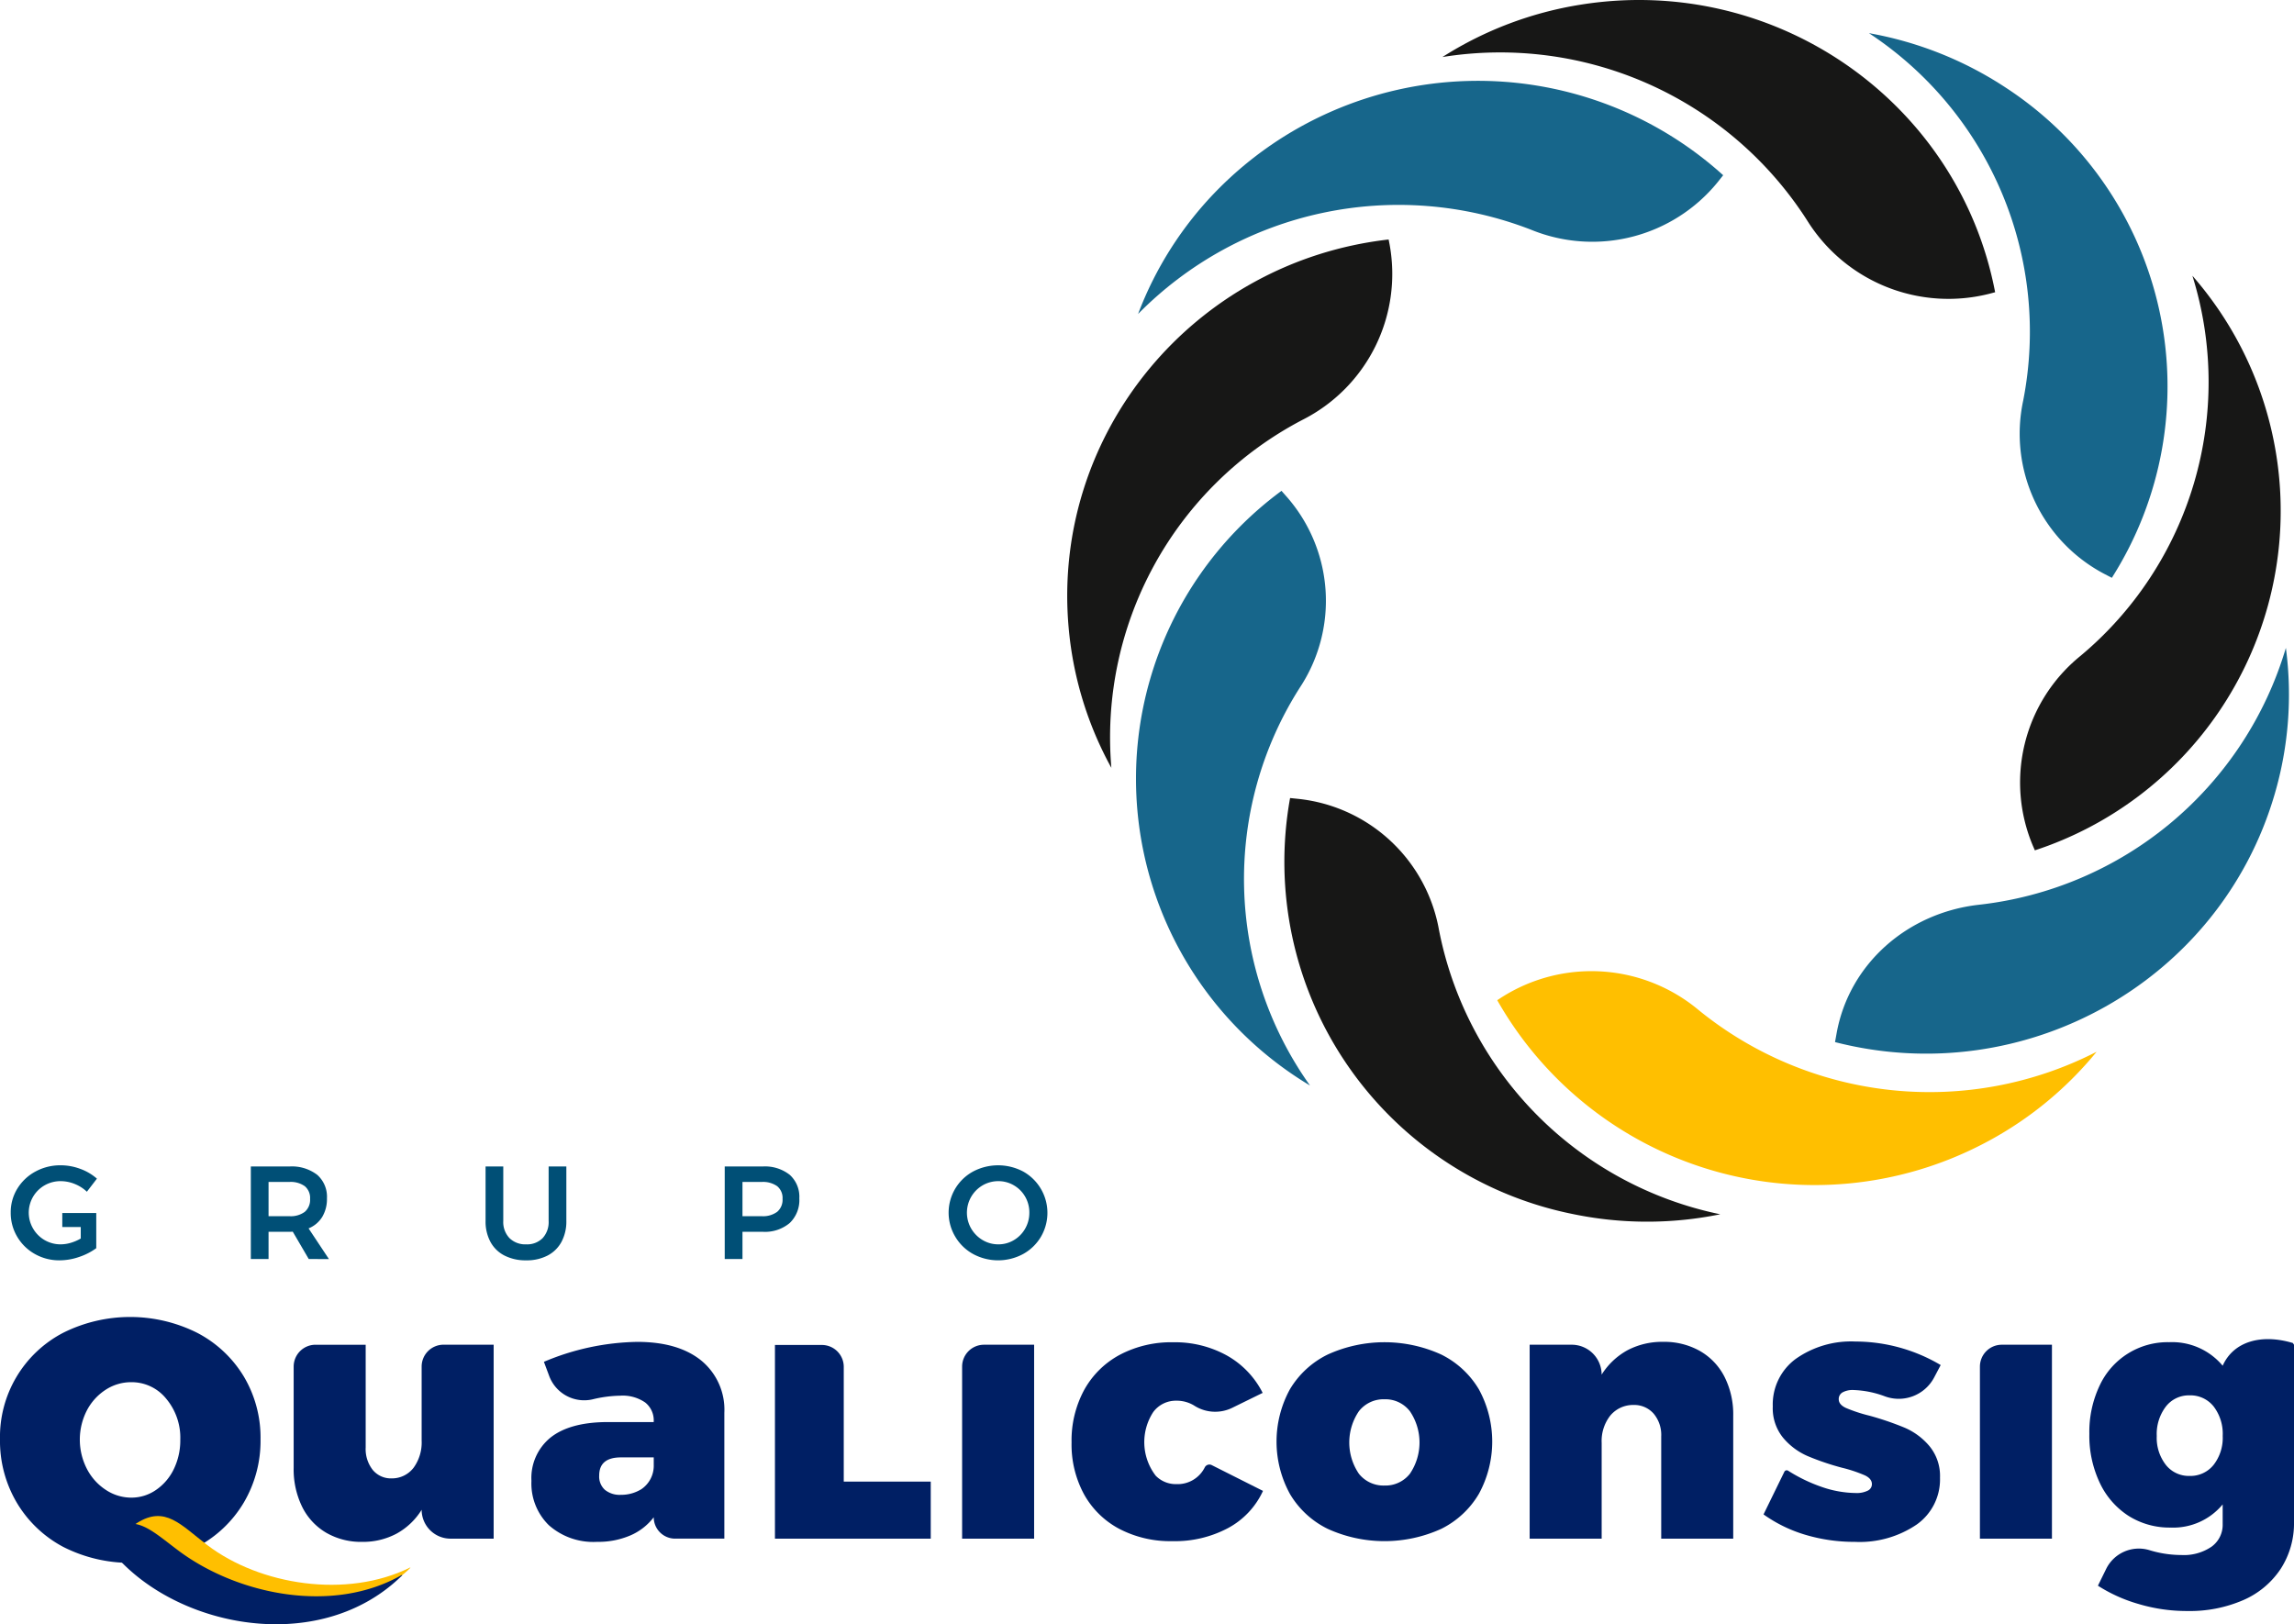
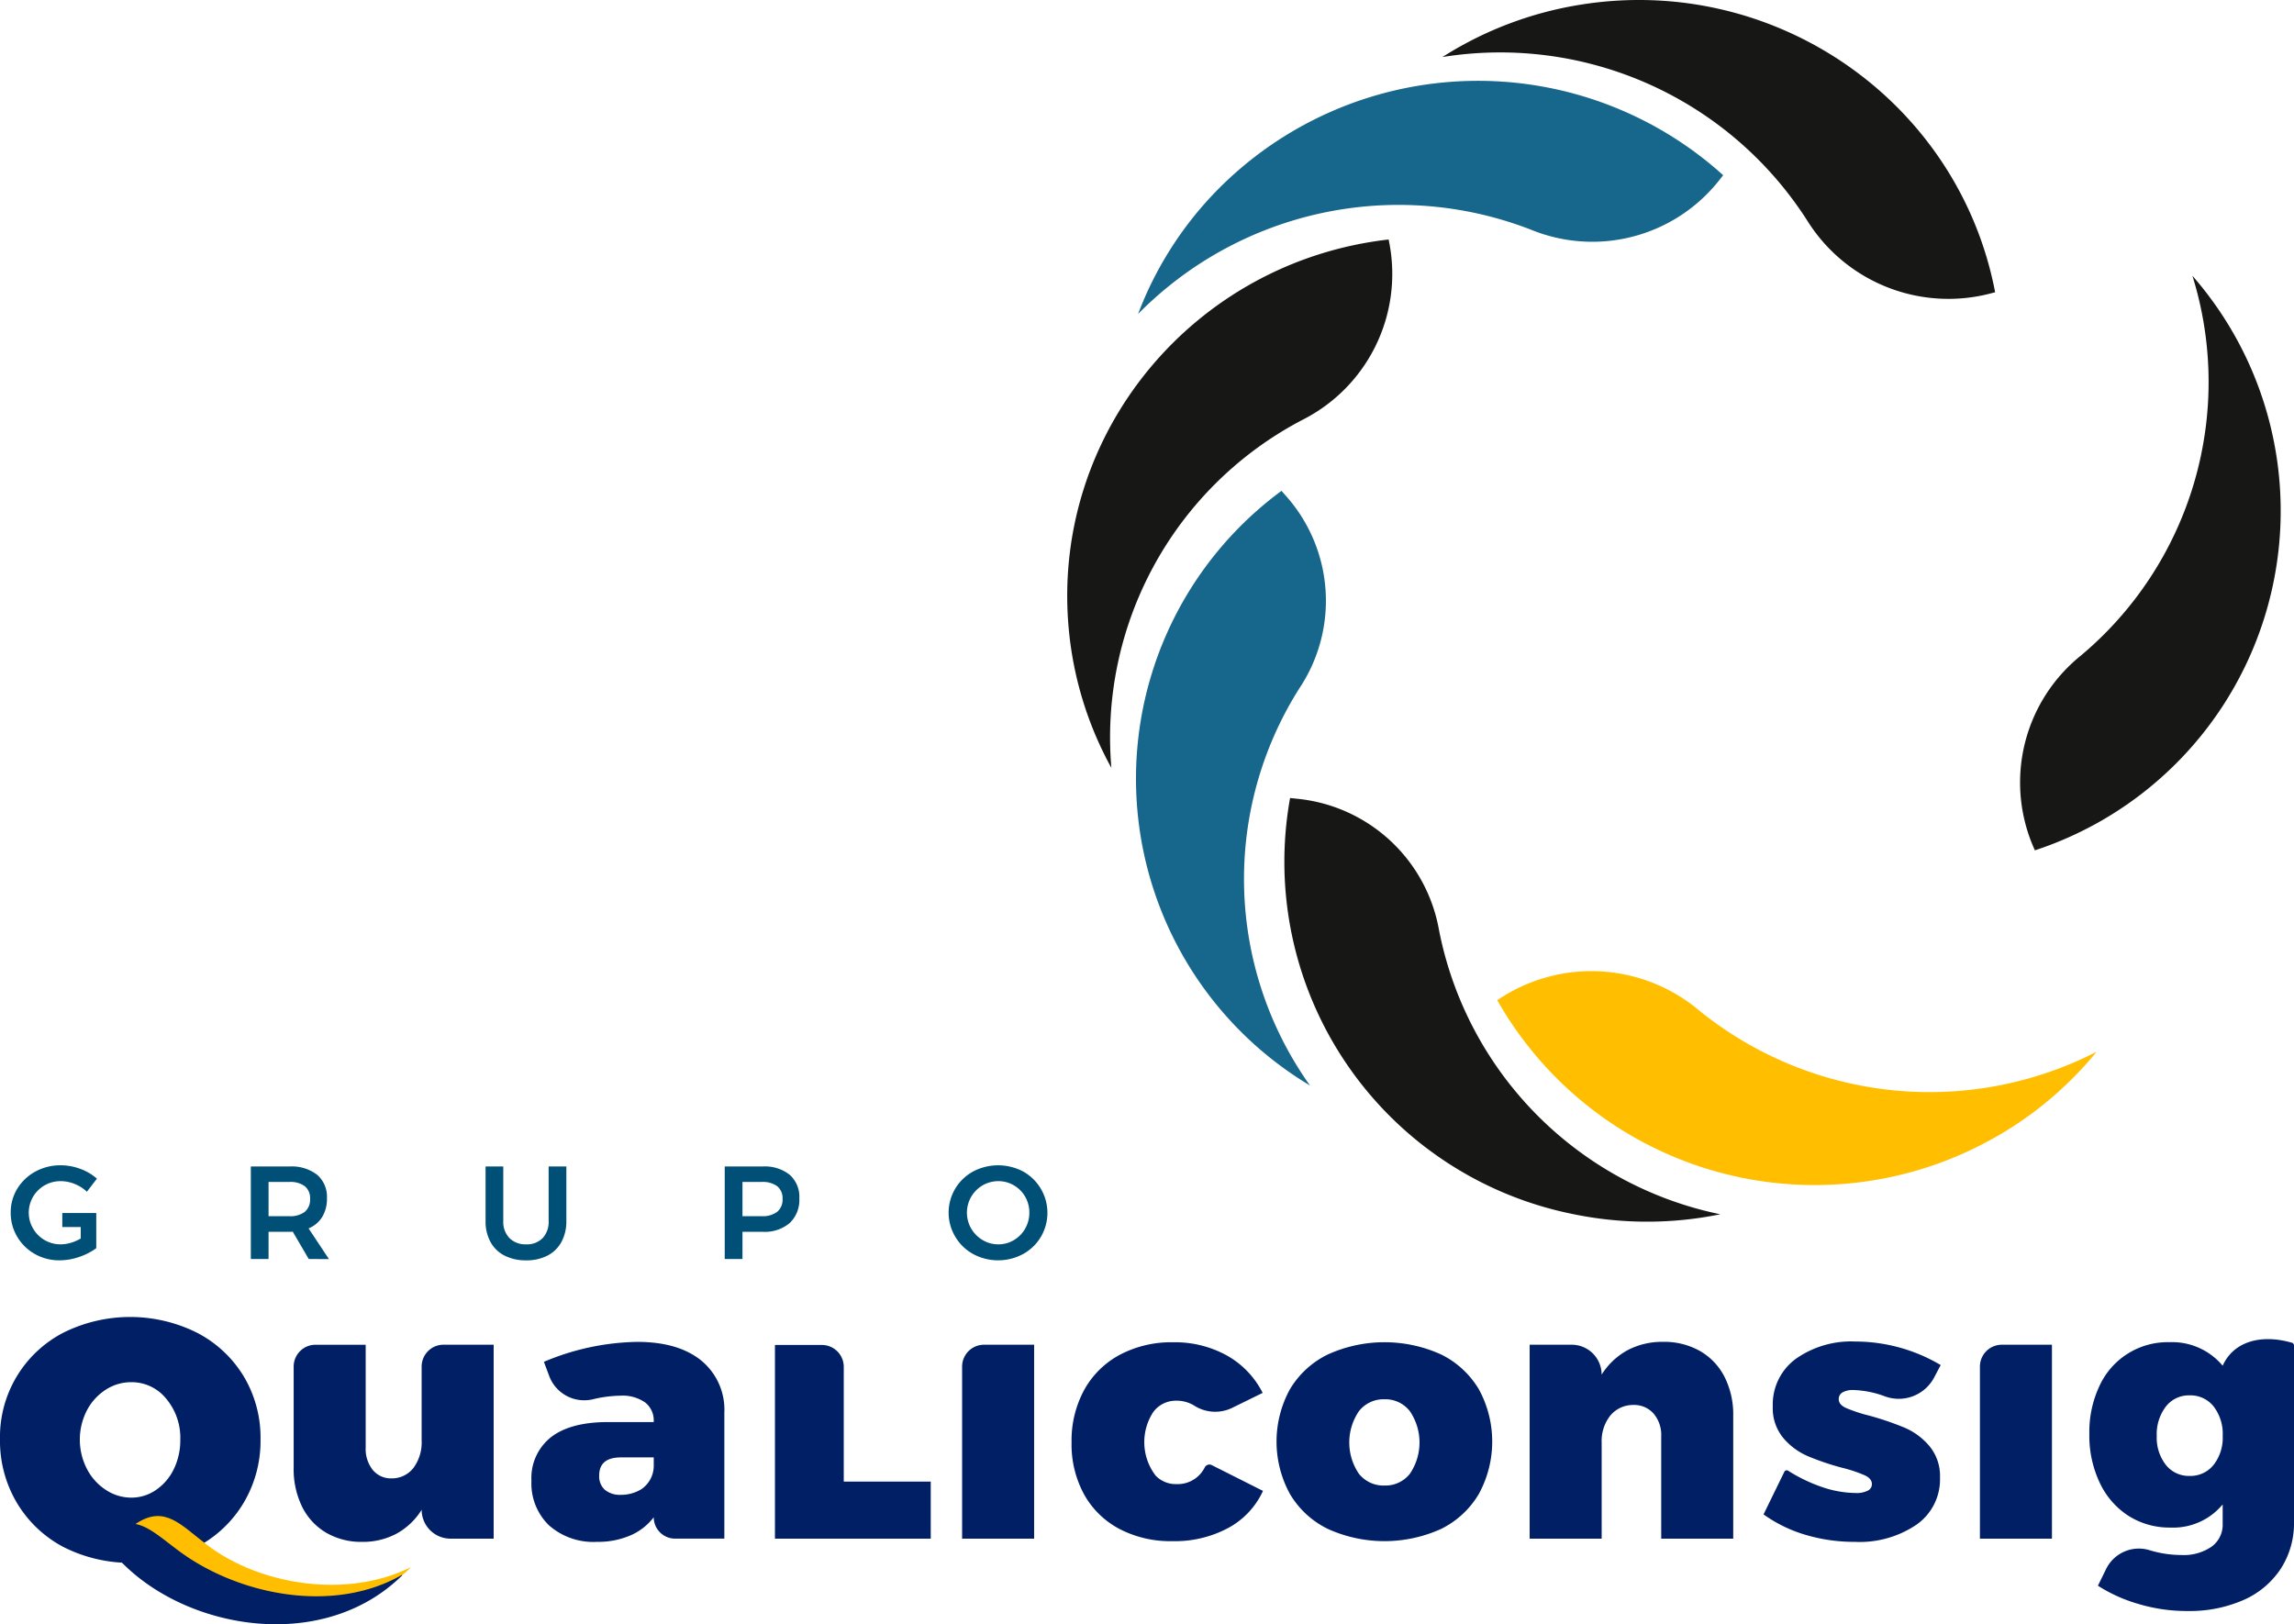
<svg xmlns="http://www.w3.org/2000/svg" width="299" height="211.725" viewBox="0 0 299 211.725">
  <g id="logo_Grupo-Qualiconsig_vertical" transform="translate(-1652.541 -822.459)">
    <g id="Group_240" data-name="Group 240" transform="translate(1652.541 974.359)">
      <g id="Group_237" data-name="Group 237" transform="translate(1.398)">
        <path id="Path_286" data-name="Path 286" d="M1697.626,1009.106l-2.085-3.568a3.406,3.406,0,0,1-.43.018h-2.723v3.549h-2.309V997.044h5.031a5.424,5.424,0,0,1,3.619,1.086A3.809,3.809,0,0,1,1700,1001.2a4.54,4.54,0,0,1-.612,2.413,3.746,3.746,0,0,1-1.784,1.5l2.654,4Zm-5.238-5.583h2.723a3.072,3.072,0,0,0,2-.568,2.064,2.064,0,0,0,.69-1.69,1.992,1.992,0,0,0-.69-1.653,3.14,3.14,0,0,0-2-.552h-2.723Z" transform="translate(-1658.783 -996.89)" fill="#004f76" />
        <path id="Path_287" data-name="Path 287" d="M1728.329,1006.383a2.934,2.934,0,0,0,2.171.81,2.846,2.846,0,0,0,2.145-.81,3.082,3.082,0,0,0,.784-2.239v-7.1h2.309v7.1a5.6,5.6,0,0,1-.637,2.73,4.325,4.325,0,0,1-1.819,1.784,5.9,5.9,0,0,1-2.783.62,6.04,6.04,0,0,1-2.817-.62,4.287,4.287,0,0,1-1.836-1.784,5.592,5.592,0,0,1-.637-2.73v-7.1h2.308v7.1A3.024,3.024,0,0,0,1728.329,1006.383Z" transform="translate(-1663.318 -996.89)" fill="#004f76" />
        <path id="Path_288" data-name="Path 288" d="M1769.473,998.13a3.845,3.845,0,0,1,1.25,3.067,4.142,4.142,0,0,1-1.25,3.214,5.02,5.02,0,0,1-3.524,1.146h-2.636v3.549H1761V997.044h4.945A5.2,5.2,0,0,1,1769.473,998.13Zm-1.637,4.825a2.048,2.048,0,0,0,.7-1.69,1.977,1.977,0,0,0-.7-1.653,3.175,3.175,0,0,0-2.007-.552h-2.516v4.463h2.516A3.107,3.107,0,0,0,1767.836,1002.955Z" transform="translate(-1667.937 -996.89)" fill="#004f76" />
        <path id="Path_289" data-name="Path 289" d="M1804.226,997.677a6.17,6.17,0,0,1,2.318,8.5,6.146,6.146,0,0,1-2.318,2.25,6.863,6.863,0,0,1-6.53,0,6.133,6.133,0,0,1-2.318-2.25,6.105,6.105,0,0,1,2.318-8.5,6.987,6.987,0,0,1,6.53,0Zm-5.281,1.8a4.128,4.128,0,0,0-1.49,5.643,4.174,4.174,0,0,0,1.5,1.5,3.962,3.962,0,0,0,2.042.55,3.885,3.885,0,0,0,2.016-.55,4.067,4.067,0,0,0,1.474-1.5,4.123,4.123,0,0,0,.543-2.084,4.078,4.078,0,0,0-.543-2.077,4.016,4.016,0,0,0-1.474-1.482,3.928,3.928,0,0,0-2.016-.544A4.05,4.05,0,0,0,1798.944,999.477Z" transform="translate(-1672.264 -996.867)" fill="#004f76" />
        <path id="Path_290" data-name="Path 290" d="M1665.167,1003.085h-4.3v1.825h2.407v1.5a5.8,5.8,0,0,1-1.3.56,4.676,4.676,0,0,1-1.3.2,4.126,4.126,0,0,1-3.609-2.05,4.1,4.1,0,0,1,1.5-5.643,4.164,4.164,0,0,1,2.094-.544,4.867,4.867,0,0,1,1.818.362,4.971,4.971,0,0,1,1.594,1.017l1.31-1.706a6.8,6.8,0,0,0-2.171-1.276,7.3,7.3,0,0,0-2.55-.464,6.745,6.745,0,0,0-3.3.818,6.215,6.215,0,0,0-2.352,2.224,5.853,5.853,0,0,0-.862,3.127,6.04,6.04,0,0,0,.845,3.143,6.168,6.168,0,0,0,2.3,2.25,6.427,6.427,0,0,0,3.23.826,7.856,7.856,0,0,0,2.535-.439,8.106,8.106,0,0,0,2.239-1.145v-4.585h-.128Z" transform="translate(-1654.146 -996.867)" fill="#004f76" />
      </g>
      <g id="Group_239" data-name="Group 239" transform="translate(0 19.771)">
        <path id="Path_291" data-name="Path 291" d="M1722.556,1023.722V1049h-5.622a3.764,3.764,0,0,1-3.764-3.764h0a8.861,8.861,0,0,1-3.276,3.114,9.278,9.278,0,0,1-4.484,1.069,9.063,9.063,0,0,1-4.67-1.185,8.037,8.037,0,0,1-3.136-3.368,11.1,11.1,0,0,1-1.115-5.112v-13.181a2.85,2.85,0,0,1,2.85-2.85h6.537V1037.1a4.4,4.4,0,0,0,.928,2.951,3.072,3.072,0,0,0,2.463,1.092,3.541,3.541,0,0,0,2.858-1.394,5.6,5.6,0,0,0,1.045-3.532v-9.649a2.851,2.851,0,0,1,2.851-2.85Z" transform="translate(-1658.213 -1020.104)" fill="#001f64" />
        <path id="Path_292" data-name="Path 292" d="M1754.216,1025.735a8.289,8.289,0,0,1,3,6.808v16.4H1750.8a2.788,2.788,0,0,1-2.788-2.788h0a7.619,7.619,0,0,1-3.044,2.369,10.6,10.6,0,0,1-4.344.837,8.745,8.745,0,0,1-6.274-2.161,7.6,7.6,0,0,1-2.277-5.785,6.788,6.788,0,0,1,2.486-5.646q2.486-1.975,7.272-2.021h6.18v-.093a2.966,2.966,0,0,0-1.116-2.463,5.151,5.151,0,0,0-3.252-.883,16.17,16.17,0,0,0-3.555.465l-.04.01a4.871,4.871,0,0,1-5.66-3.043l-.689-1.846a32.421,32.421,0,0,1,12.175-2.6Q1751.218,1023.3,1754.216,1025.735Zm-7.876,16.8.024-.014a3.687,3.687,0,0,0,1.65-3.184v-.984h-4.275q-2.836,0-2.835,2.371a2.333,2.333,0,0,0,.744,1.858,3.066,3.066,0,0,0,2.091.65A4.965,4.965,0,0,0,1746.34,1042.532Z" transform="translate(-1662.805 -1020.049)" fill="#001f64" />
        <path id="Path_293" data-name="Path 293" d="M1768.515,1023.758h6.117a2.851,2.851,0,0,1,2.851,2.851v14.962h11.338v7.435h-20.306Z" transform="translate(-1667.508 -1020.109)" fill="#001f64" />
        <path id="Path_294" data-name="Path 294" d="M1799.375,1023.722h6.536V1049h-9.386v-22.428A2.85,2.85,0,0,1,1799.375,1023.722Z" transform="translate(-1671.123 -1020.104)" fill="#001f64" />
        <path id="Path_295" data-name="Path 295" d="M1828.911,1031.619a4.353,4.353,0,0,0-2.346-.65,3.657,3.657,0,0,0-3.02,1.488,7.173,7.173,0,0,0,.331,8.294,3.656,3.656,0,0,0,2.7,1.092,3.95,3.95,0,0,0,3.689-2.177.678.678,0,0,1,.9-.307l6.691,3.368a10.442,10.442,0,0,1-4.53,4.832,14.718,14.718,0,0,1-7.272,1.719,14.355,14.355,0,0,1-6.923-1.6,11.3,11.3,0,0,1-4.6-4.506,13.607,13.607,0,0,1-1.626-6.762,13.821,13.821,0,0,1,1.65-6.854,11.5,11.5,0,0,1,4.646-4.576,14.342,14.342,0,0,1,6.948-1.627,13.975,13.975,0,0,1,6.993,1.72,11.542,11.542,0,0,1,4.67,4.878l-3.959,1.942a5.066,5.066,0,0,1-4.918-.256Z" transform="translate(-1673.237 -1020.056)" fill="#001f64" />
        <path id="Path_296" data-name="Path 296" d="M1865.049,1024.951a11.761,11.761,0,0,1,4.9,4.531,14.213,14.213,0,0,1,0,13.638,11.7,11.7,0,0,1-4.9,4.553,17.875,17.875,0,0,1-14.8,0,11.67,11.67,0,0,1-4.926-4.553,14.211,14.211,0,0,1,0-13.638,11.729,11.729,0,0,1,4.926-4.531,17.876,17.876,0,0,1,14.8,0Zm-10.734,7.389a7.253,7.253,0,0,0,0,8.154,4.1,4.1,0,0,0,3.345,1.534,4.052,4.052,0,0,0,3.3-1.534,7.25,7.25,0,0,0,0-8.154,4.033,4.033,0,0,0-3.3-1.557A4.081,4.081,0,0,0,1854.315,1032.34Z" transform="translate(-1677.196 -1020.056)" fill="#001f64" />
        <path id="Path_297" data-name="Path 297" d="M1903.649,1024.48a8.12,8.12,0,0,1,3.207,3.368,10.818,10.818,0,0,1,1.137,5.066v16.031h-9.385v-13.337a4.294,4.294,0,0,0-1-2.974,3.361,3.361,0,0,0-2.625-1.115,3.85,3.85,0,0,0-3.021,1.394,5.359,5.359,0,0,0-1.116,3.531v12.5h-9.386v-25.278h5.482a3.9,3.9,0,0,1,3.9,3.9h0a9.194,9.194,0,0,1,3.37-3.183,9.68,9.68,0,0,1,4.67-1.092A9.408,9.408,0,0,1,1903.649,1024.48Z" transform="translate(-1682.085 -1020.049)" fill="#001f64" />
        <path id="Path_298" data-name="Path 298" d="M1928.17,1029.562a2.752,2.752,0,0,0-1.395.3.989.989,0,0,0-.511.907q0,.7.953,1.138a20.167,20.167,0,0,0,3.043,1,38.615,38.615,0,0,1,4.624,1.58,8.717,8.717,0,0,1,3.206,2.393,6.107,6.107,0,0,1,1.372,4.112,7.2,7.2,0,0,1-3.044,6.11,13.225,13.225,0,0,1-8.062,2.254,22.3,22.3,0,0,1-6.389-.906,18.366,18.366,0,0,1-5.506-2.673l2.717-5.563a.339.339,0,0,1,.486-.133,20.83,20.83,0,0,0,4.395,2.119,13.917,13.917,0,0,0,4.438.789,3.227,3.227,0,0,0,1.533-.3.937.937,0,0,0,.557-.859q0-.7-.906-1.139a18.483,18.483,0,0,0-3-1,33.8,33.8,0,0,1-4.508-1.534,8.656,8.656,0,0,1-3.16-2.369,6.08,6.08,0,0,1-1.347-4.089,7.371,7.371,0,0,1,2.974-6.18,12.5,12.5,0,0,1,7.807-2.277,21.85,21.85,0,0,1,11.105,3.067l-.872,1.654a5.218,5.218,0,0,1-6.375,2.433A12.863,12.863,0,0,0,1928.17,1029.562Z" transform="translate(-1686.602 -1020.042)" fill="#001f64" />
        <path id="Path_299" data-name="Path 299" d="M1951.695,1023.722h6.536V1049h-9.387v-22.428A2.85,2.85,0,0,1,1951.695,1023.722Z" transform="translate(-1690.781 -1020.104)" fill="#001f64" />
        <path id="Path_300" data-name="Path 300" d="M1991.895,1023.614v23.094a10.908,10.908,0,0,1-1.742,6.134,11.2,11.2,0,0,1-4.88,4.066,17.516,17.516,0,0,1-7.271,1.416,21.986,21.986,0,0,1-6.412-.929,20.017,20.017,0,0,1-5.252-2.37l1.1-2.241a4.75,4.75,0,0,1,5.686-2.371l.041.012a14.259,14.259,0,0,0,4.042.6,6.4,6.4,0,0,0,3.95-1.092,3.509,3.509,0,0,0,1.441-2.95v-2.555a8.362,8.362,0,0,1-6.784,3.019,10.009,10.009,0,0,1-5.461-1.51,10.319,10.319,0,0,1-3.763-4.3,14.35,14.35,0,0,1-1.37-6.412,14.107,14.107,0,0,1,1.324-6.25,9.769,9.769,0,0,1,9.084-5.693,8.592,8.592,0,0,1,6.97,3.068h0c1.4-3.145,5.009-4.2,9.149-2.961Zm-10.479,15.66a5.724,5.724,0,0,0,1.186-3.764,5.877,5.877,0,0,0-1.186-3.856,3.857,3.857,0,0,0-3.135-1.441,3.787,3.787,0,0,0-3.09,1.463,5.909,5.909,0,0,0-1.185,3.834,5.734,5.734,0,0,0,1.185,3.764,3.809,3.809,0,0,0,3.09,1.441A3.854,3.854,0,0,0,1981.416,1039.274Z" transform="translate(-1692.895 -1019.996)" fill="#001f64" />
        <g id="Group_238" data-name="Group 238">
          <path id="Path_301" data-name="Path 301" d="M1678.233,1021.627a15.361,15.361,0,0,1,6.073,5.677,15.539,15.539,0,0,1,2.192,8.212,15.808,15.808,0,0,1-2.192,8.263,15.426,15.426,0,0,1-6.073,5.757,19.292,19.292,0,0,1-17.454,0,15.464,15.464,0,0,1-6.046-5.757,15.8,15.8,0,0,1-2.192-8.263,15.3,15.3,0,0,1,8.238-13.889,19.525,19.525,0,0,1,17.454,0Zm-11.908,7.42a7.129,7.129,0,0,0-2.456,2.694,8.336,8.336,0,0,0,0,7.629,7.2,7.2,0,0,0,2.481,2.747,5.989,5.989,0,0,0,3.3,1,5.613,5.613,0,0,0,3.221-1,6.891,6.891,0,0,0,2.324-2.719,8.562,8.562,0,0,0,.845-3.83,7.912,7.912,0,0,0-1.848-5.361,5.779,5.779,0,0,0-4.541-2.138A6.062,6.062,0,0,0,1666.325,1029.047Z" transform="translate(-1652.541 -1019.568)" fill="#001f64" />
          <path id="Path_302" data-name="Path 302" d="M1682.15,1053.16c6.857,5.206,18.132,7.009,26.414,2.913.025-.012.054.017.035.036-7.789,8.051-30.017,4.406-36.11-5.531l.467-.3C1676.652,1047.932,1678.68,1050.526,1682.15,1053.16Z" transform="translate(-1655.115 -1023.413)" fill="#ffbf00" />
          <path id="Path_303" data-name="Path 303" d="M1677.669,1053.951c7.756,5.843,20.221,8.382,29.187,3.239.036-.02.08.025.051.055-11.4,11.253-32.069,6.354-39.238-5.082a.039.039,0,0,1,.01-.052l.229-.169C1671.917,1048.987,1673.693,1050.954,1677.669,1053.951Z" transform="translate(-1654.493 -1023.558)" fill="#001f64" />
        </g>
      </g>
    </g>
    <g id="Group_241" data-name="Group 241" transform="translate(1791.639 822.46)">
      <path id="Path_304" data-name="Path 304" d="M1842.908,881.817a46.7,46.7,0,0,0-24.9,45.359,46.279,46.279,0,0,1-5.568-18.262c-2.26-25.336,16.324-47.722,41.706-50.61l.125.641A21.31,21.31,0,0,1,1842.908,881.817Z" transform="translate(-1812.25 -827.086)" fill="#171716" />
      <path id="Path_305" data-name="Path 305" d="M1874.1,853.973a47.664,47.664,0,0,0-51.241,10.974,46.571,46.571,0,0,1,10.3-16.125,47.658,47.658,0,0,1,65.962-1.961l-.726.915A21.077,21.077,0,0,1,1874.1,853.973Z" transform="translate(-1813.62 -824.021)" fill="#17668b" />
      <path id="Path_306" data-name="Path 306" d="M1915.931,851.174a47.5,47.5,0,0,0-47.527-21.28,47.44,47.44,0,0,1,18-6.824c25.371-4.073,49.285,12.641,54.041,37.481l-.638.171A21.7,21.7,0,0,1,1915.931,851.174Z" transform="translate(-1819.497 -822.46)" fill="#171716" />
-       <path id="Path_307" data-name="Path 307" d="M1952.337,875.338a46.6,46.6,0,0,0-20.1-47.917,47.435,47.435,0,0,1,17.878,7.133,46.512,46.512,0,0,1,13.781,63.865l-1.042-.543A20.646,20.646,0,0,1,1952.337,875.338Z" transform="translate(-1827.736 -823.1)" fill="#17668b" />
      <path id="Path_308" data-name="Path 308" d="M1962.712,913.291a46.512,46.512,0,0,0,14.6-49.557,46.572,46.572,0,0,1-20.535,74.895l-.26-.6A21.229,21.229,0,0,1,1962.712,913.291Z" transform="translate(-1830.65 -827.786)" fill="#171716" />
-       <path id="Path_309" data-name="Path 309" d="M1945.879,952.913a47.174,47.174,0,0,0,40.044-33.486,46.173,46.173,0,0,1-1.447,19.021c-7.106,24.442-32.587,38.711-57.317,32.365l.206-1.146C1929.005,960.586,1936.618,953.968,1945.879,952.913Z" transform="translate(-1827.08 -834.974)" fill="#17668b" />
      <path id="Path_310" data-name="Path 310" d="M1902.858,972.878a47.706,47.706,0,0,0,51.875,5.435,47.049,47.049,0,0,1-14.925,12.072,47.56,47.56,0,0,1-63.2-18.792l.551-.36A21.782,21.782,0,0,1,1902.858,972.878Z" transform="translate(-1820.556 -841.216)" fill="#ffbf00" />
      <path id="Path_311" data-name="Path 311" d="M1864.895,959.07a47.043,47.043,0,0,0,36.662,37.087,47.62,47.62,0,0,1-19.277-.044,46.83,46.83,0,0,1-36.789-54.215l1.171.121A20.846,20.846,0,0,1,1864.895,959.07Z" transform="translate(-1816.44 -837.874)" fill="#171716" />
      <path id="Path_312" data-name="Path 312" d="M1843.892,921.573a46.407,46.407,0,0,0,1.327,51.864,46.6,46.6,0,0,1-3.716-77.515l.774.877A20.549,20.549,0,0,1,1843.892,921.573Z" transform="translate(-1813.571 -831.94)" fill="#17668b" />
    </g>
  </g>
</svg>